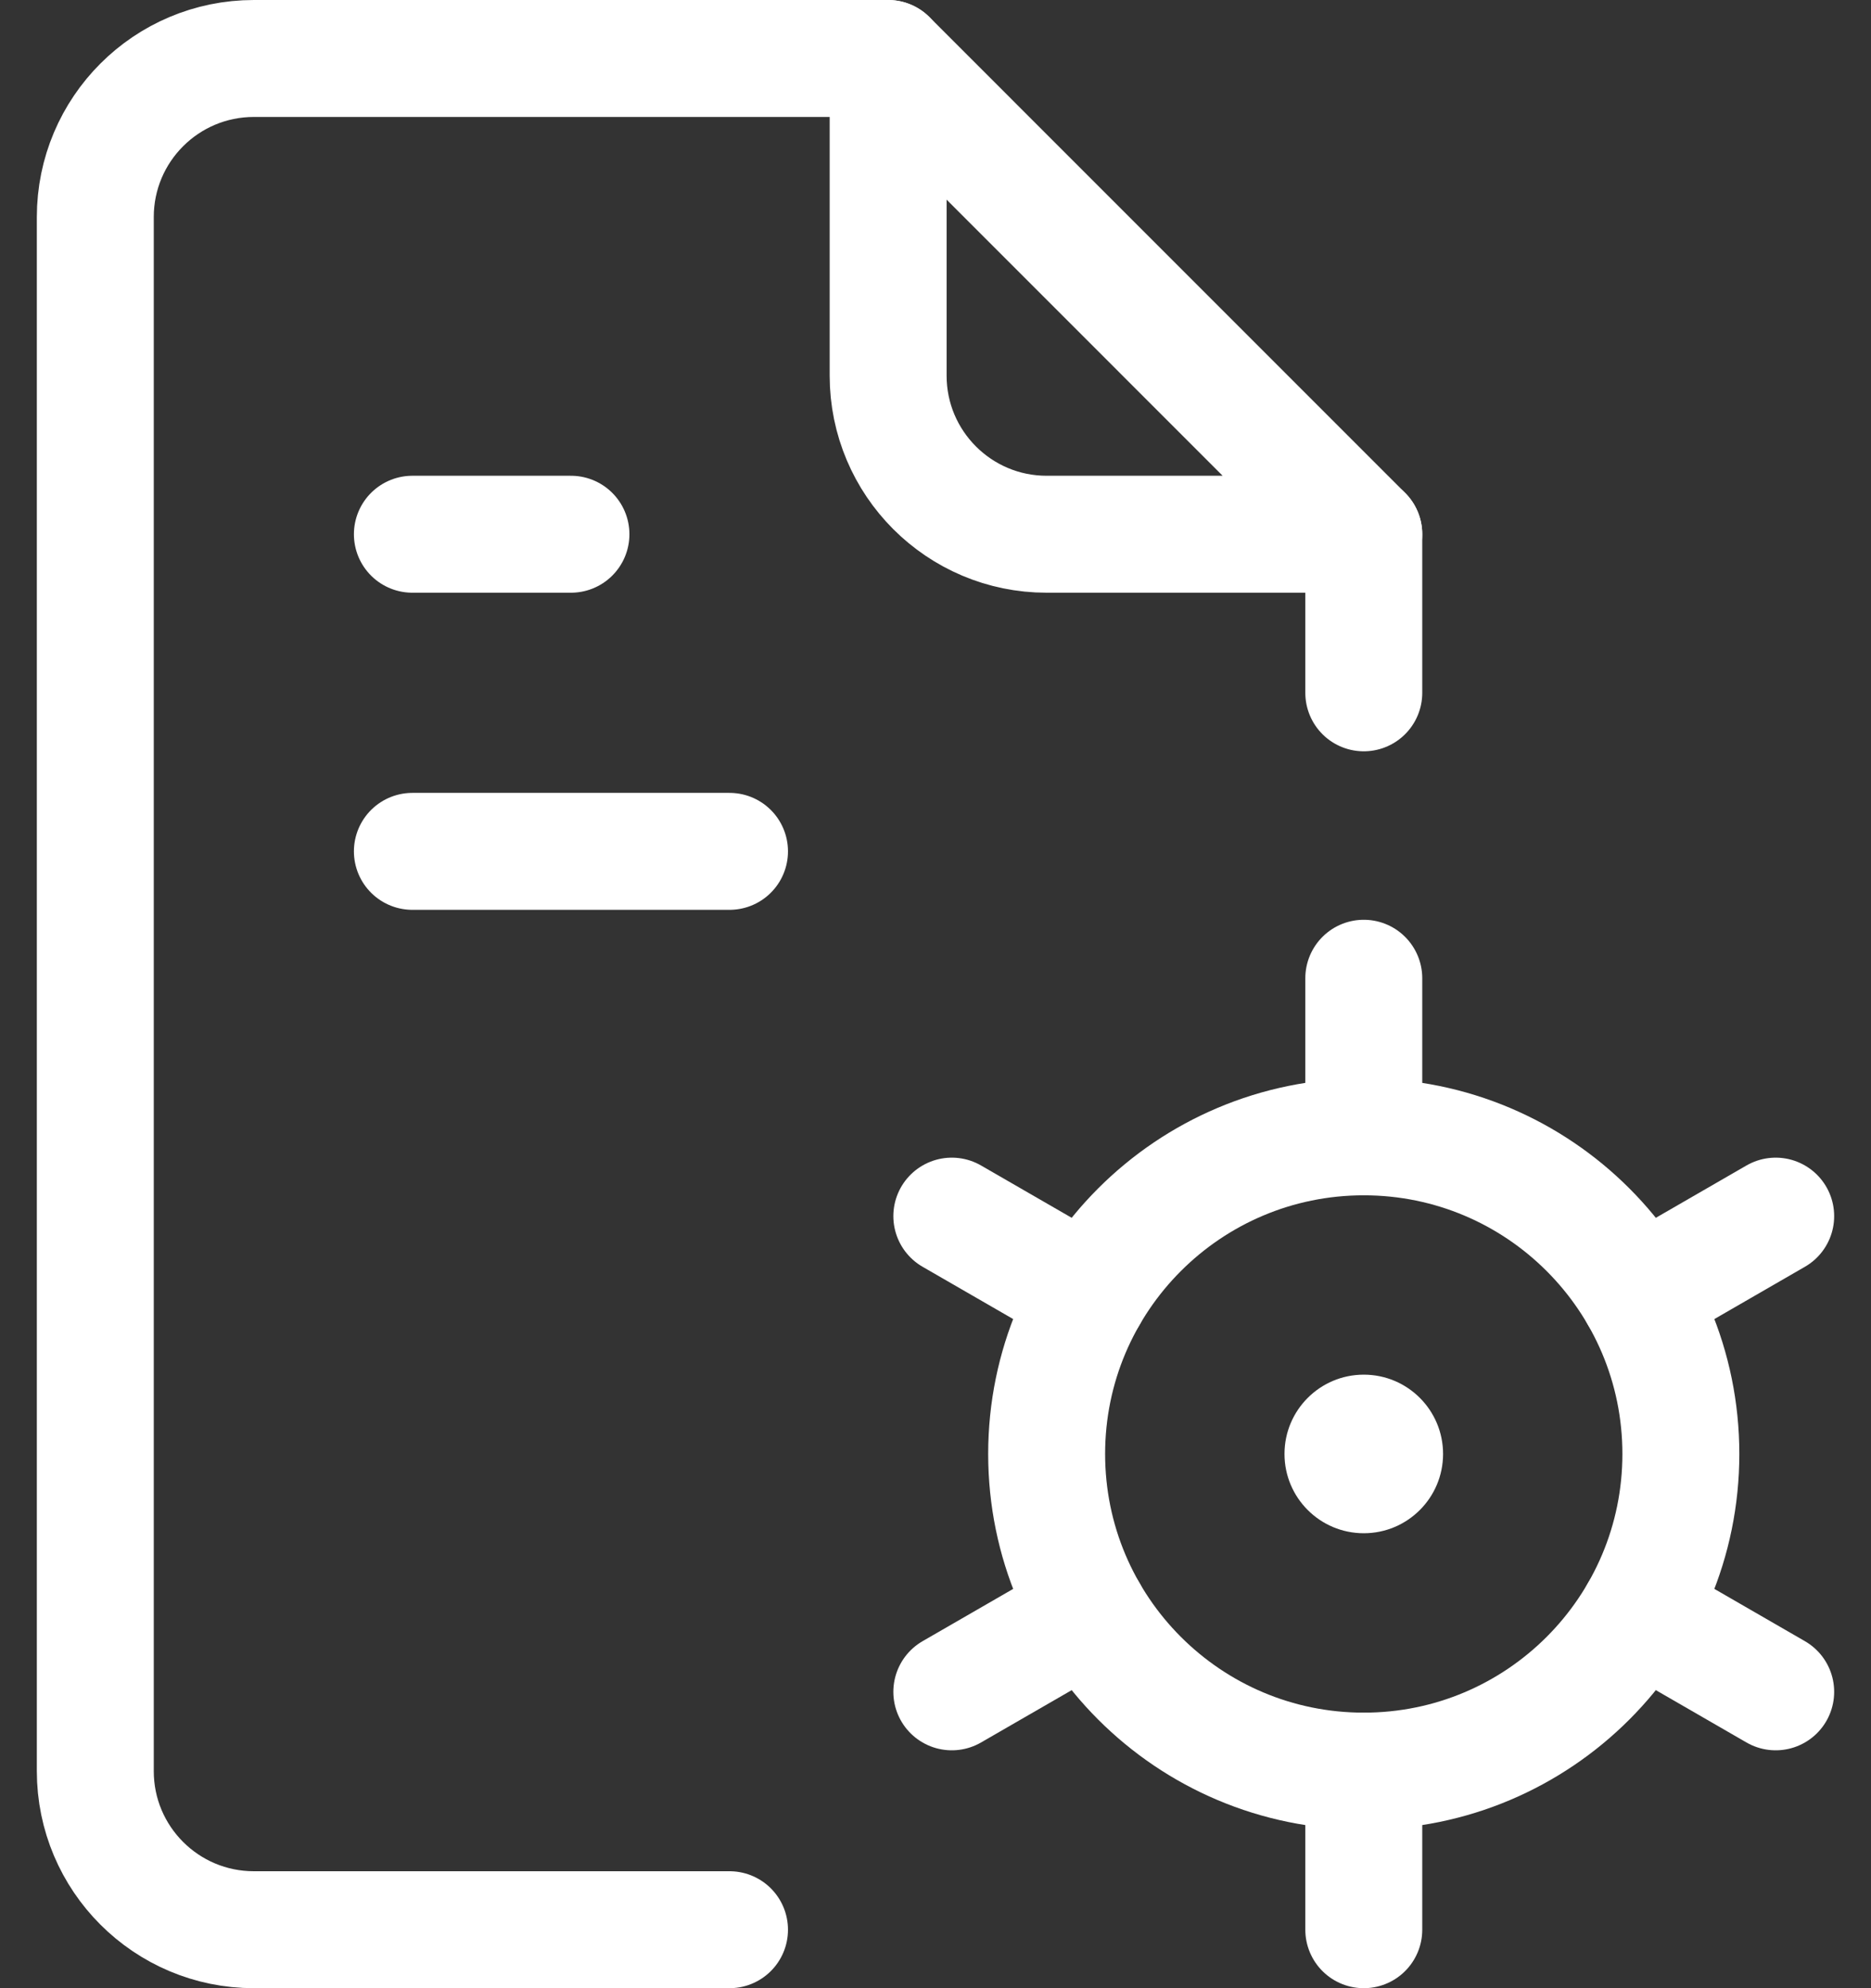
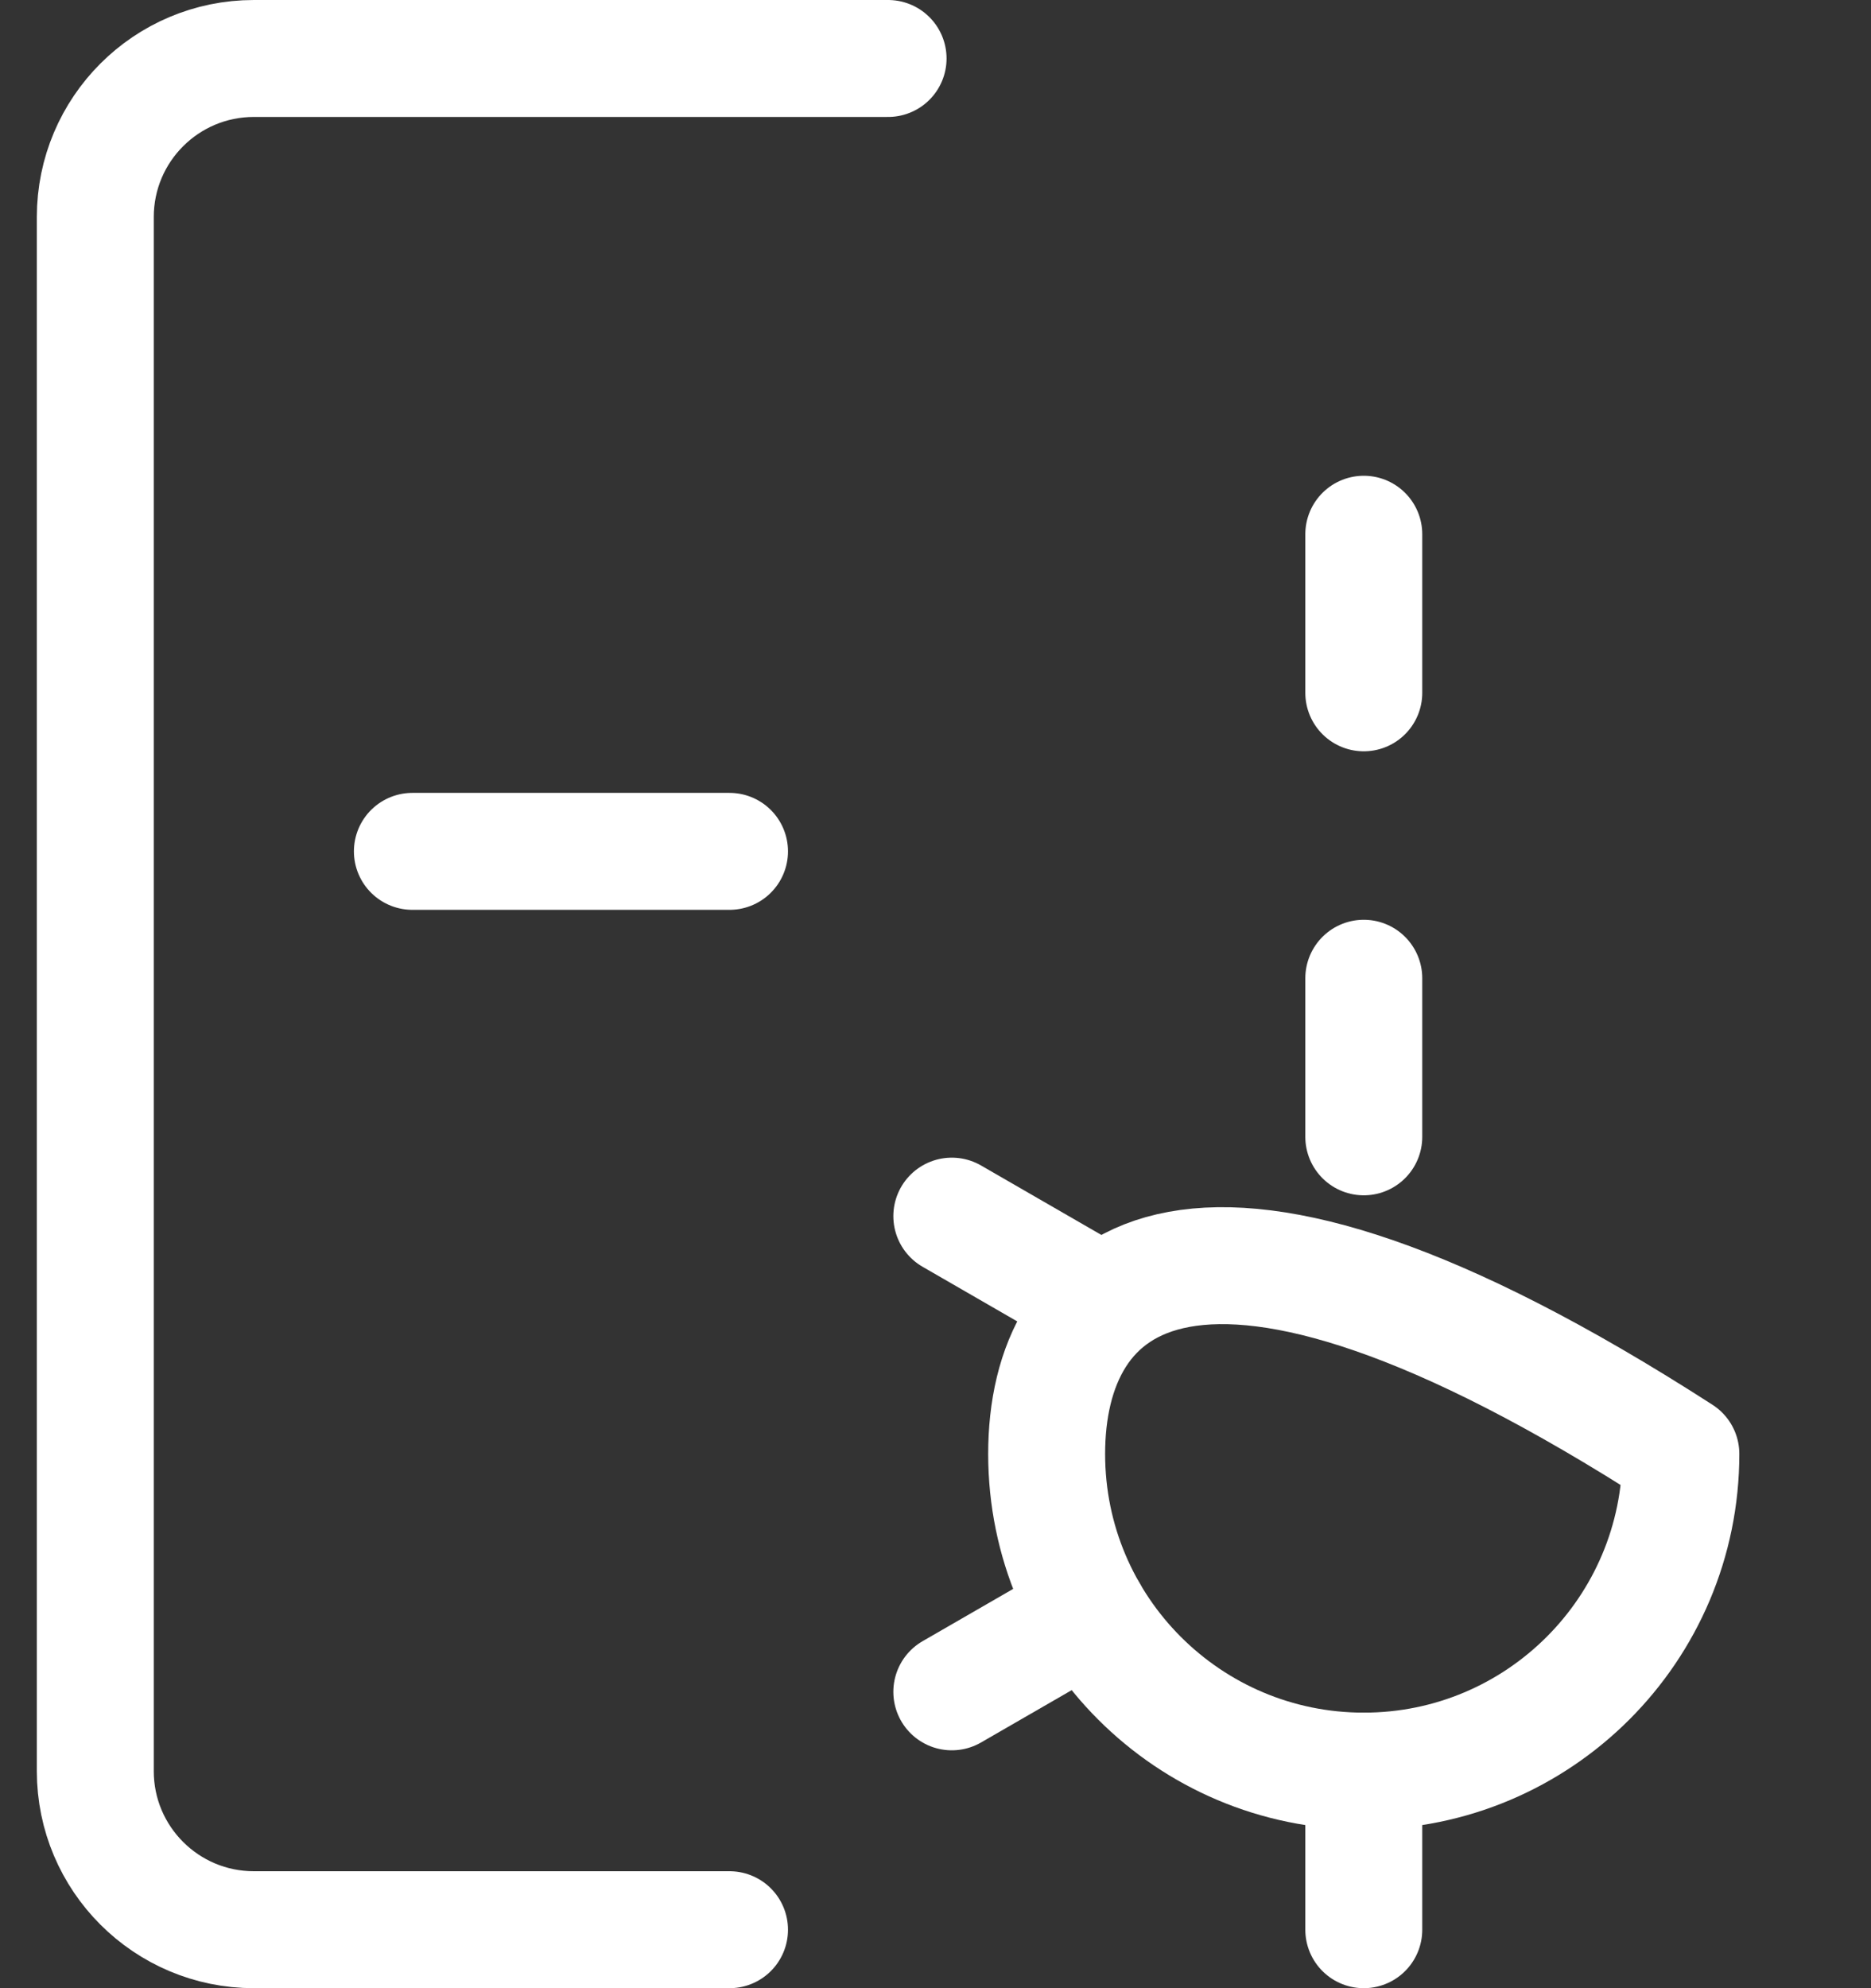
<svg xmlns="http://www.w3.org/2000/svg" width="32" height="34" viewBox="0 0 32 34" fill="none">
  <rect x="0" y="0" width="32" height="34" fill="#333333" stroke="none" />
  <path d="M18.627 22.152L16.279 20.797" stroke="white" stroke-width="2" stroke-miterlimit="10" stroke-linecap="round" stroke-linejoin="round" />
-   <path d="M30.37 20.797L28.023 22.152" stroke="white" stroke-width="2" stroke-miterlimit="10" stroke-linecap="round" stroke-linejoin="round" />
  <path d="M18.627 27.577L16.279 28.932" stroke="white" stroke-width="2" stroke-miterlimit="10" stroke-linecap="round" stroke-linejoin="round" />
  <path d="M23.325 33V30.288" stroke="white" stroke-width="2" stroke-miterlimit="10" stroke-linecap="round" stroke-linejoin="round" />
-   <path d="M28.023 27.577L30.37 28.932" stroke="white" stroke-width="2" stroke-miterlimit="10" stroke-linecap="round" stroke-linejoin="round" />
  <path d="M23.325 19.441V16.729" stroke="white" stroke-width="2" stroke-miterlimit="10" stroke-linecap="round" stroke-linejoin="round" />
-   <circle cx="23.325" cy="24.864" r="1.356" fill="white" />
-   <path d="M7.053 9.136H9.765" stroke="white" stroke-width="2" stroke-miterlimit="10" stroke-linecap="round" stroke-linejoin="round" />
  <path d="M7.053 14.559H12.477" stroke="white" stroke-width="2" stroke-miterlimit="10" stroke-linecap="round" stroke-linejoin="round" />
  <path d="M15.189 1H4.342C2.844 1 1.63 2.214 1.63 3.712V30.288C1.63 31.786 2.844 33 4.342 33H12.477" stroke="white" stroke-width="2" stroke-miterlimit="10" stroke-linecap="round" stroke-linejoin="round" />
  <path d="M23.325 11.848V9.136" stroke="white" stroke-width="2" stroke-miterlimit="10" stroke-linecap="round" stroke-linejoin="round" />
-   <path d="M23.325 30.288C26.32 30.288 28.748 27.86 28.748 24.864C28.748 21.869 26.32 19.441 23.325 19.441C20.329 19.441 17.901 21.869 17.901 24.864C17.901 27.86 20.329 30.288 23.325 30.288Z" stroke="white" stroke-width="2" stroke-miterlimit="10" stroke-linecap="round" stroke-linejoin="round" />
-   <path d="M15.19 1V6.424C15.19 7.921 16.404 9.136 17.901 9.136H23.325L15.19 1Z" stroke="white" stroke-width="2" stroke-miterlimit="10" stroke-linecap="round" stroke-linejoin="round" />
+   <path d="M23.325 30.288C26.32 30.288 28.748 27.86 28.748 24.864C20.329 19.441 17.901 21.869 17.901 24.864C17.901 27.86 20.329 30.288 23.325 30.288Z" stroke="white" stroke-width="2" stroke-miterlimit="10" stroke-linecap="round" stroke-linejoin="round" />
</svg>